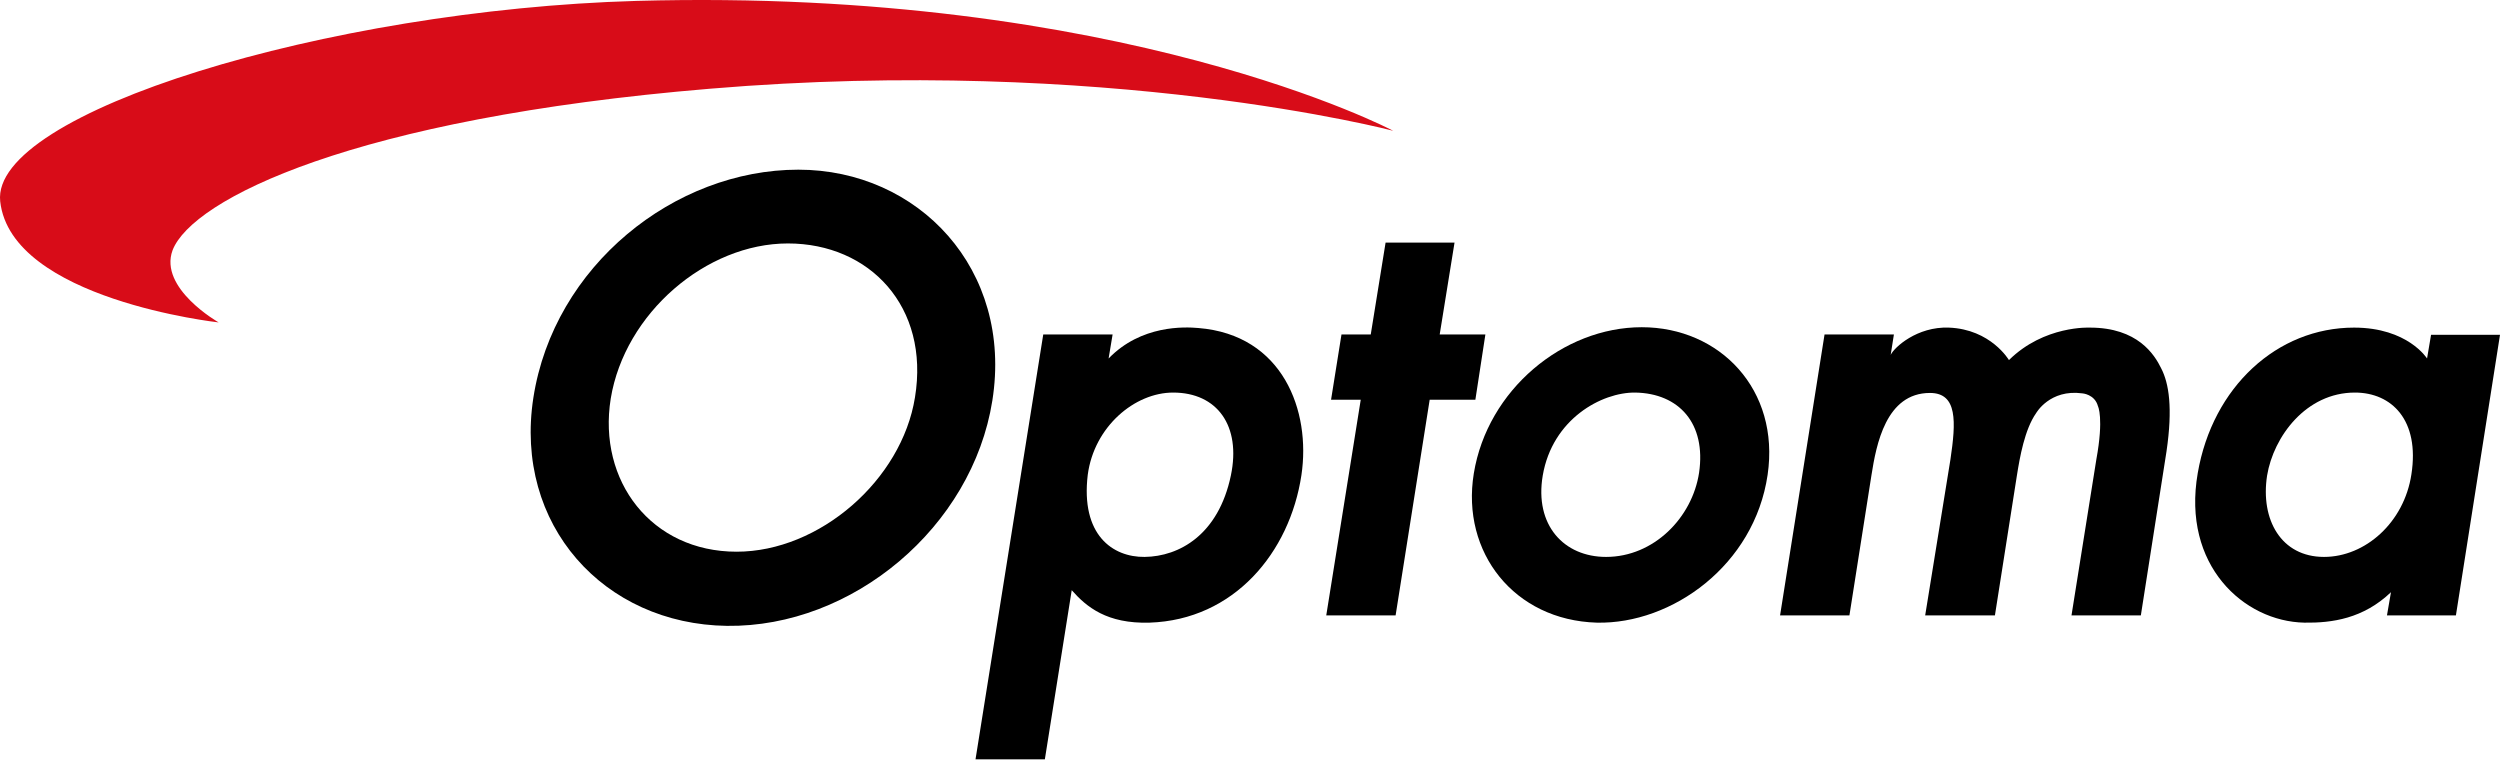
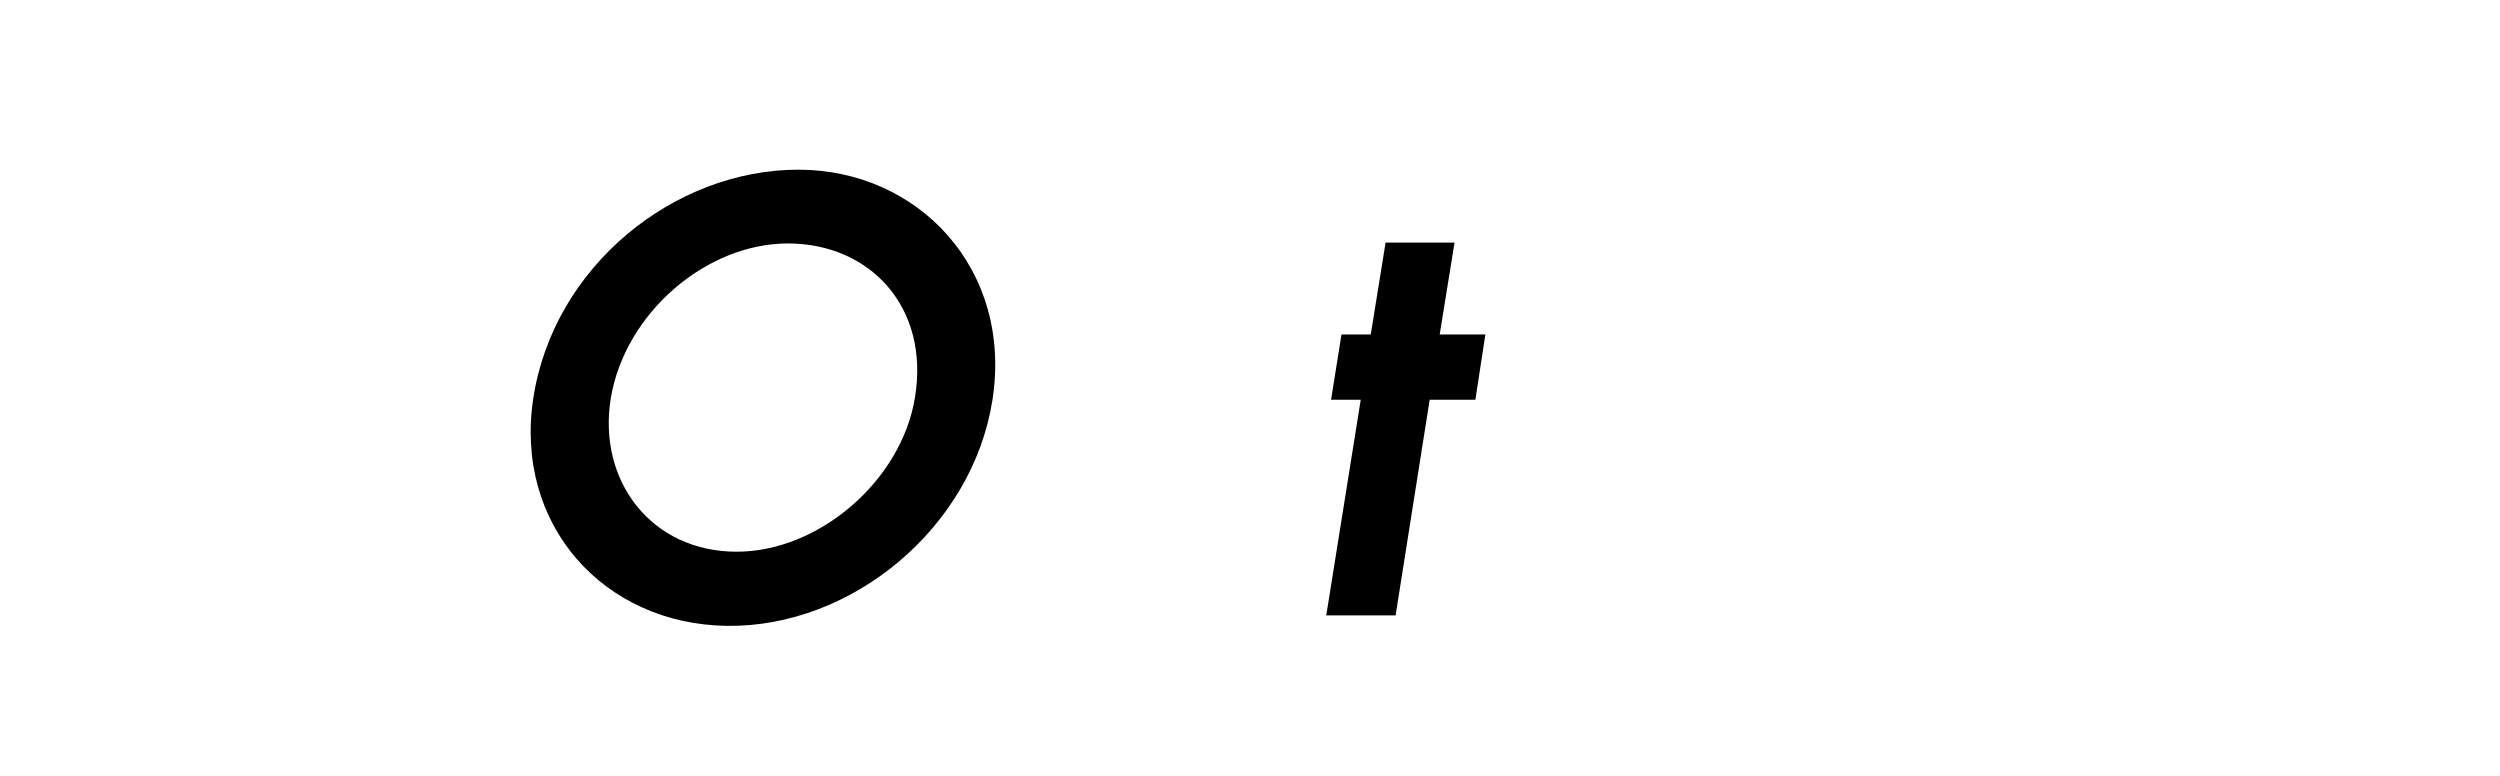
<svg xmlns="http://www.w3.org/2000/svg" width="116" height="36" viewBox="0 0 116 36" fill="none">
  <path d="M37.043 7.873C42.604 7.873 47.012 12.486 46.045 18.587C45.115 24.464 39.554 29.114 33.732 29.04C28.022 28.966 23.837 24.353 24.748 18.456C25.697 12.337 31.295 7.873 37.043 7.873ZM34.178 25.599C38.029 25.599 41.842 22.27 42.455 18.438C43.144 14.234 40.353 11.296 36.559 11.296C32.765 11.296 28.989 14.532 28.338 18.494C27.724 22.325 30.235 25.599 34.178 25.599Z" fill="black" />
-   <path d="M48.407 15.518H51.625L51.439 16.634C52.946 15.071 54.973 15.164 55.605 15.22C59.53 15.536 60.832 19.07 60.386 22.046C59.846 25.636 57.261 28.761 53.336 28.891C51.364 28.947 50.416 28.166 49.728 27.385L48.481 35.234H45.264L48.407 15.518ZM53.113 25.841C54.713 25.822 56.535 24.818 57.112 22.065C57.596 19.759 56.48 18.215 54.434 18.215C52.648 18.215 50.769 19.796 50.472 22.028C50.137 24.818 51.625 25.859 53.113 25.841Z" fill="black" />
  <path d="M63.138 18.549H61.761L62.245 15.518H63.603L64.291 11.258H67.49L66.802 15.518H68.922L68.457 18.549H66.337L64.756 28.556H61.538L63.138 18.549Z" fill="black" />
-   <path d="M68.384 21.972C69.016 18.084 72.532 15.183 76.178 15.183C79.805 15.183 82.595 18.084 82.018 22.028C81.404 26.231 77.573 28.966 74.094 28.891C70.263 28.78 67.789 25.636 68.384 21.972ZM78.837 21.935C79.172 19.647 77.907 18.252 75.88 18.215C74.318 18.196 72.03 19.442 71.583 22.065C71.193 24.371 72.569 25.841 74.522 25.841C76.736 25.841 78.521 24.018 78.837 21.935Z" fill="black" />
-   <path d="M97.345 18.847C97.196 18.289 96.619 18.252 96.619 18.252C95.113 18.047 94.48 19.163 94.48 19.163C93.941 19.926 93.718 21.228 93.587 22.046L92.564 28.556H89.328L90.5 21.321C90.76 19.573 90.835 18.233 89.551 18.233C87.505 18.233 87.059 20.633 86.836 22.046L85.813 28.556H82.595L84.659 15.518H87.877L87.728 16.466C87.896 16.113 88.956 15.146 90.425 15.201C92.378 15.276 93.215 16.708 93.215 16.708C94.852 15.09 96.973 15.201 96.973 15.201C99.186 15.201 99.967 16.448 100.283 17.099C100.637 17.787 100.823 18.921 100.525 20.949L99.335 28.556H96.117L97.27 21.321C97.624 19.387 97.345 18.847 97.345 18.847Z" fill="black" />
-   <path d="M113.954 28.556H110.755L110.941 27.478C109.657 28.705 108.206 28.91 106.923 28.891C104.114 28.835 101.231 26.231 101.975 21.953C102.663 17.954 105.658 15.201 109.229 15.201C111.722 15.201 112.615 16.634 112.615 16.634L112.801 15.536H116L113.954 28.556ZM109.267 18.215C106.997 18.215 105.491 20.261 105.193 22.065C104.877 24.111 105.844 25.841 107.834 25.841C109.75 25.841 111.554 24.241 111.889 22.009C112.28 19.498 110.978 18.215 109.267 18.215Z" fill="black" />
-   <path d="M10.146 14.96C10.146 14.96 0.512 13.899 0.009 9.342C-0.437 5.232 15.187 0.452 29.528 0.042C52.071 -0.59 64.645 6.069 64.645 6.069C64.645 6.069 51.364 2.572 32.95 4.116C16.396 5.492 8.919 9.249 8.007 11.612C7.356 13.379 10.146 14.96 10.146 14.96Z" fill="#D80C18" />
</svg>